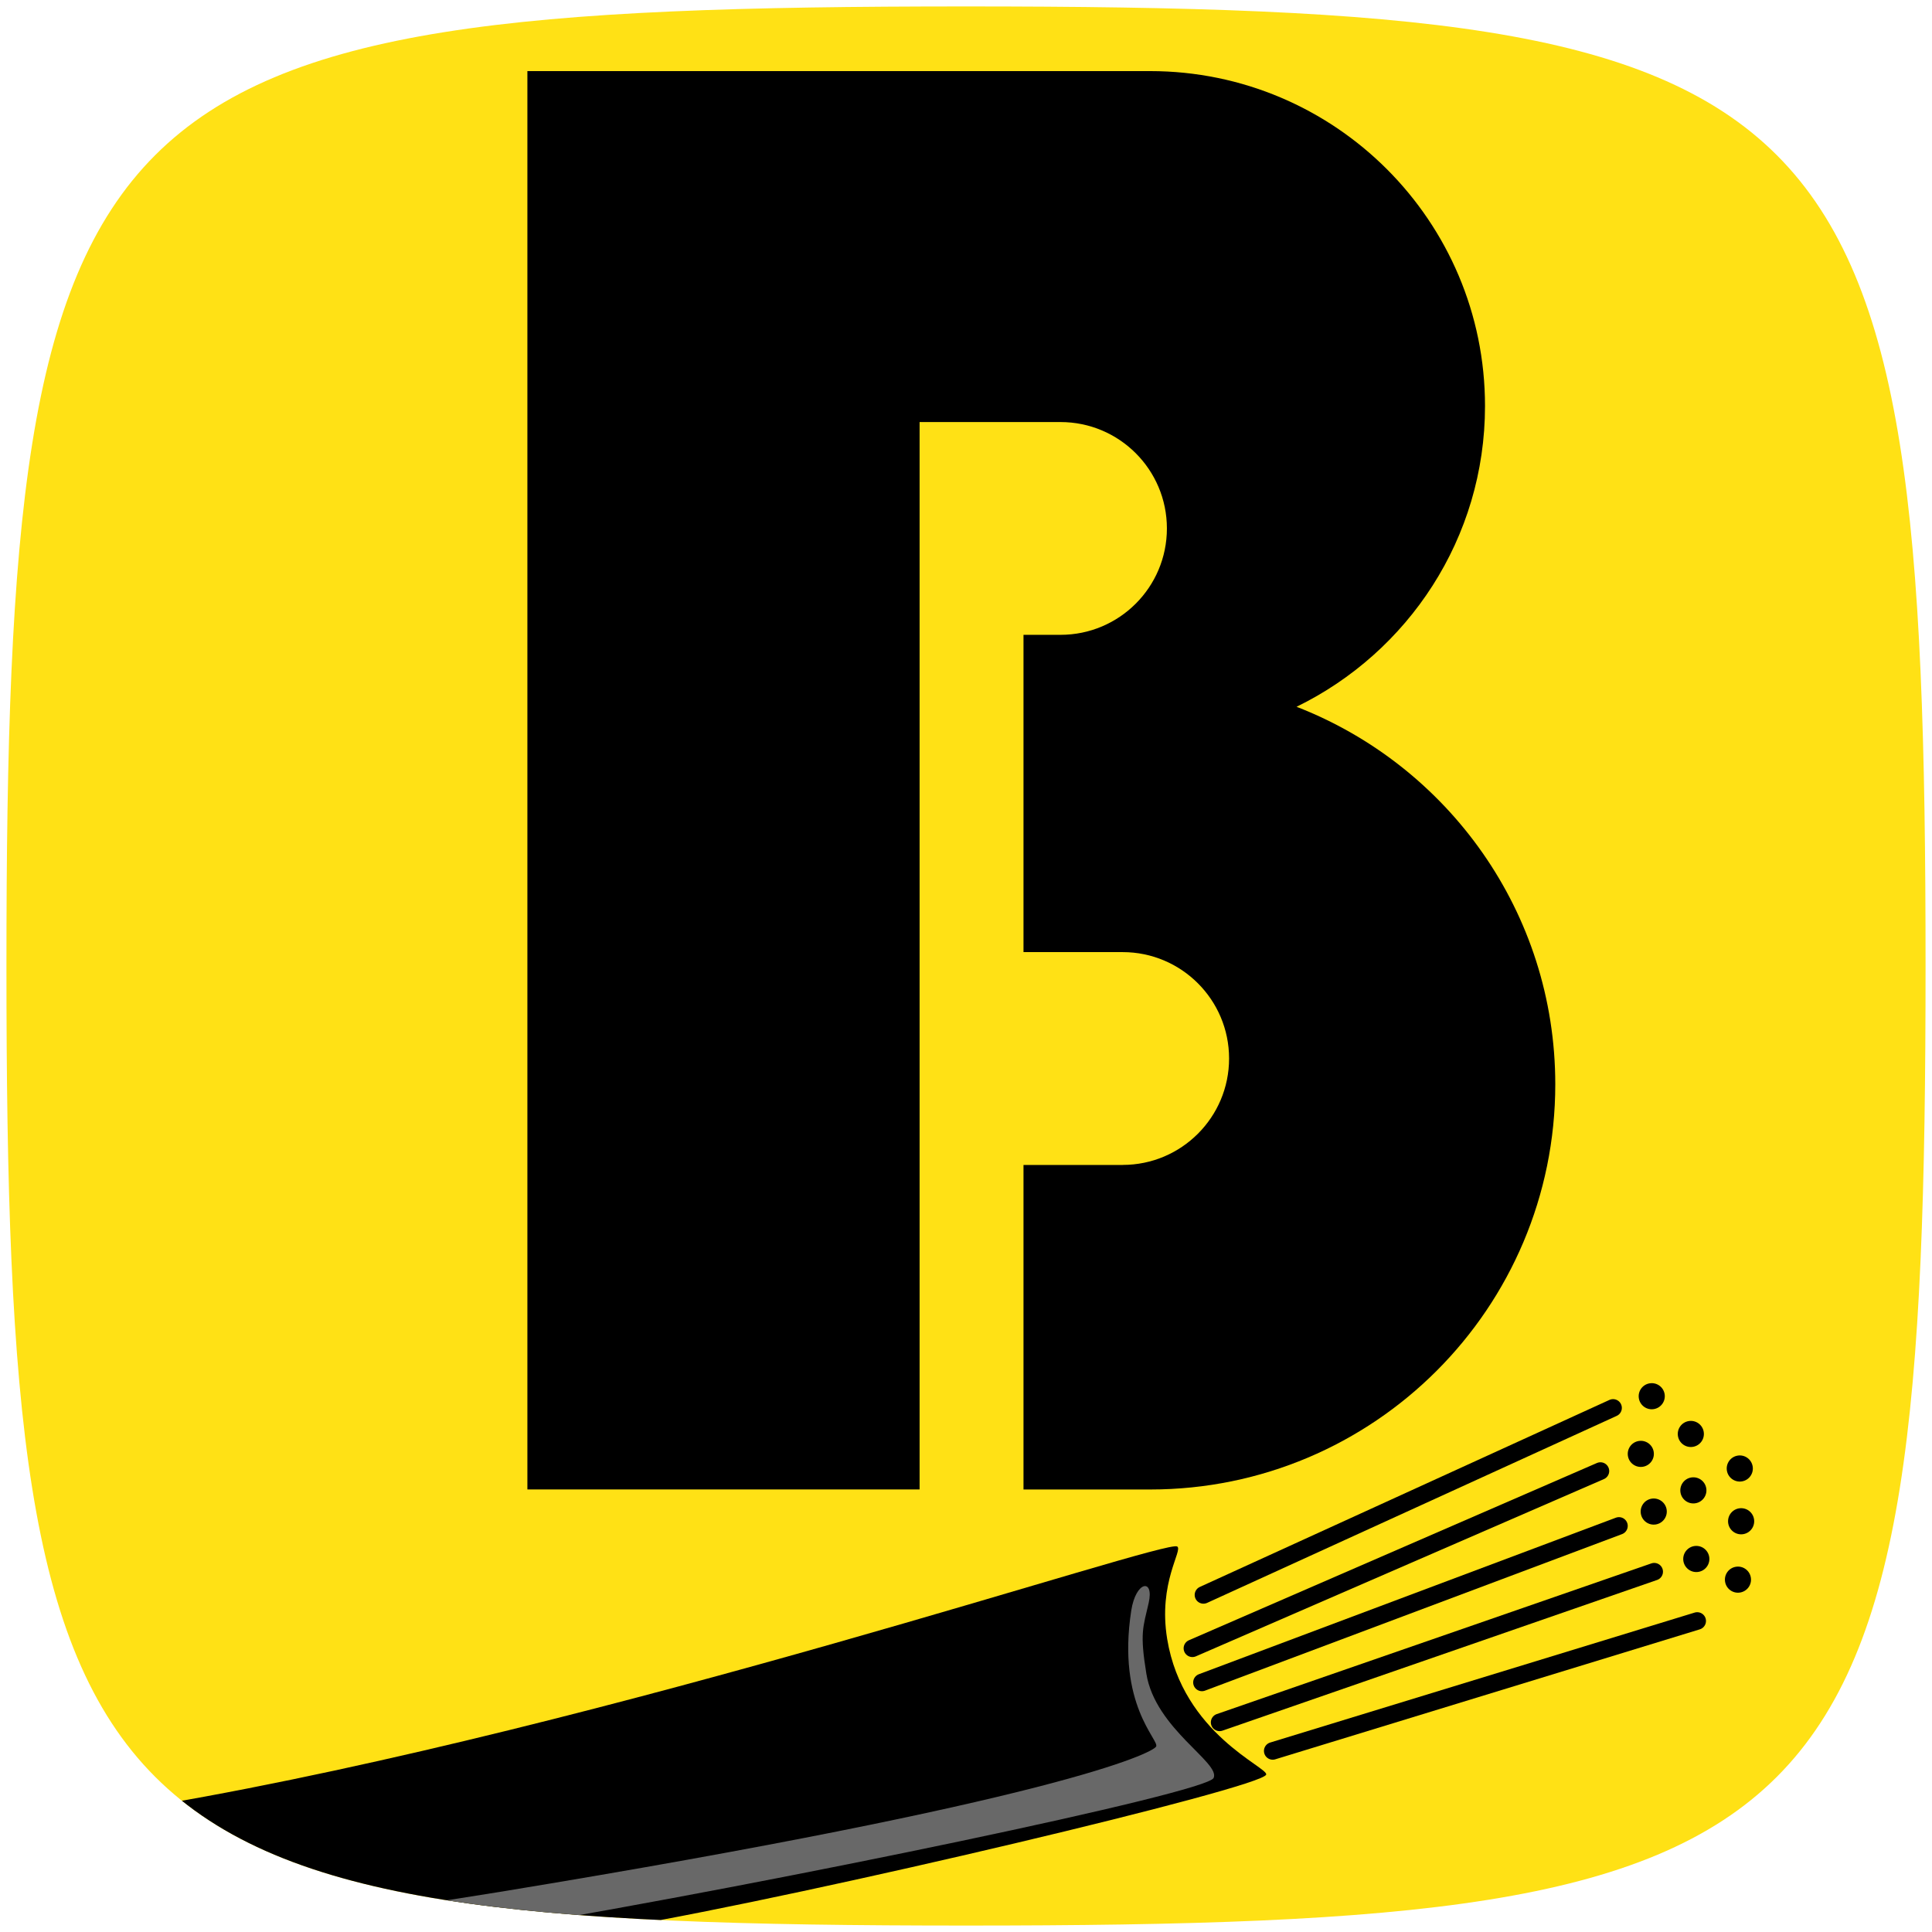
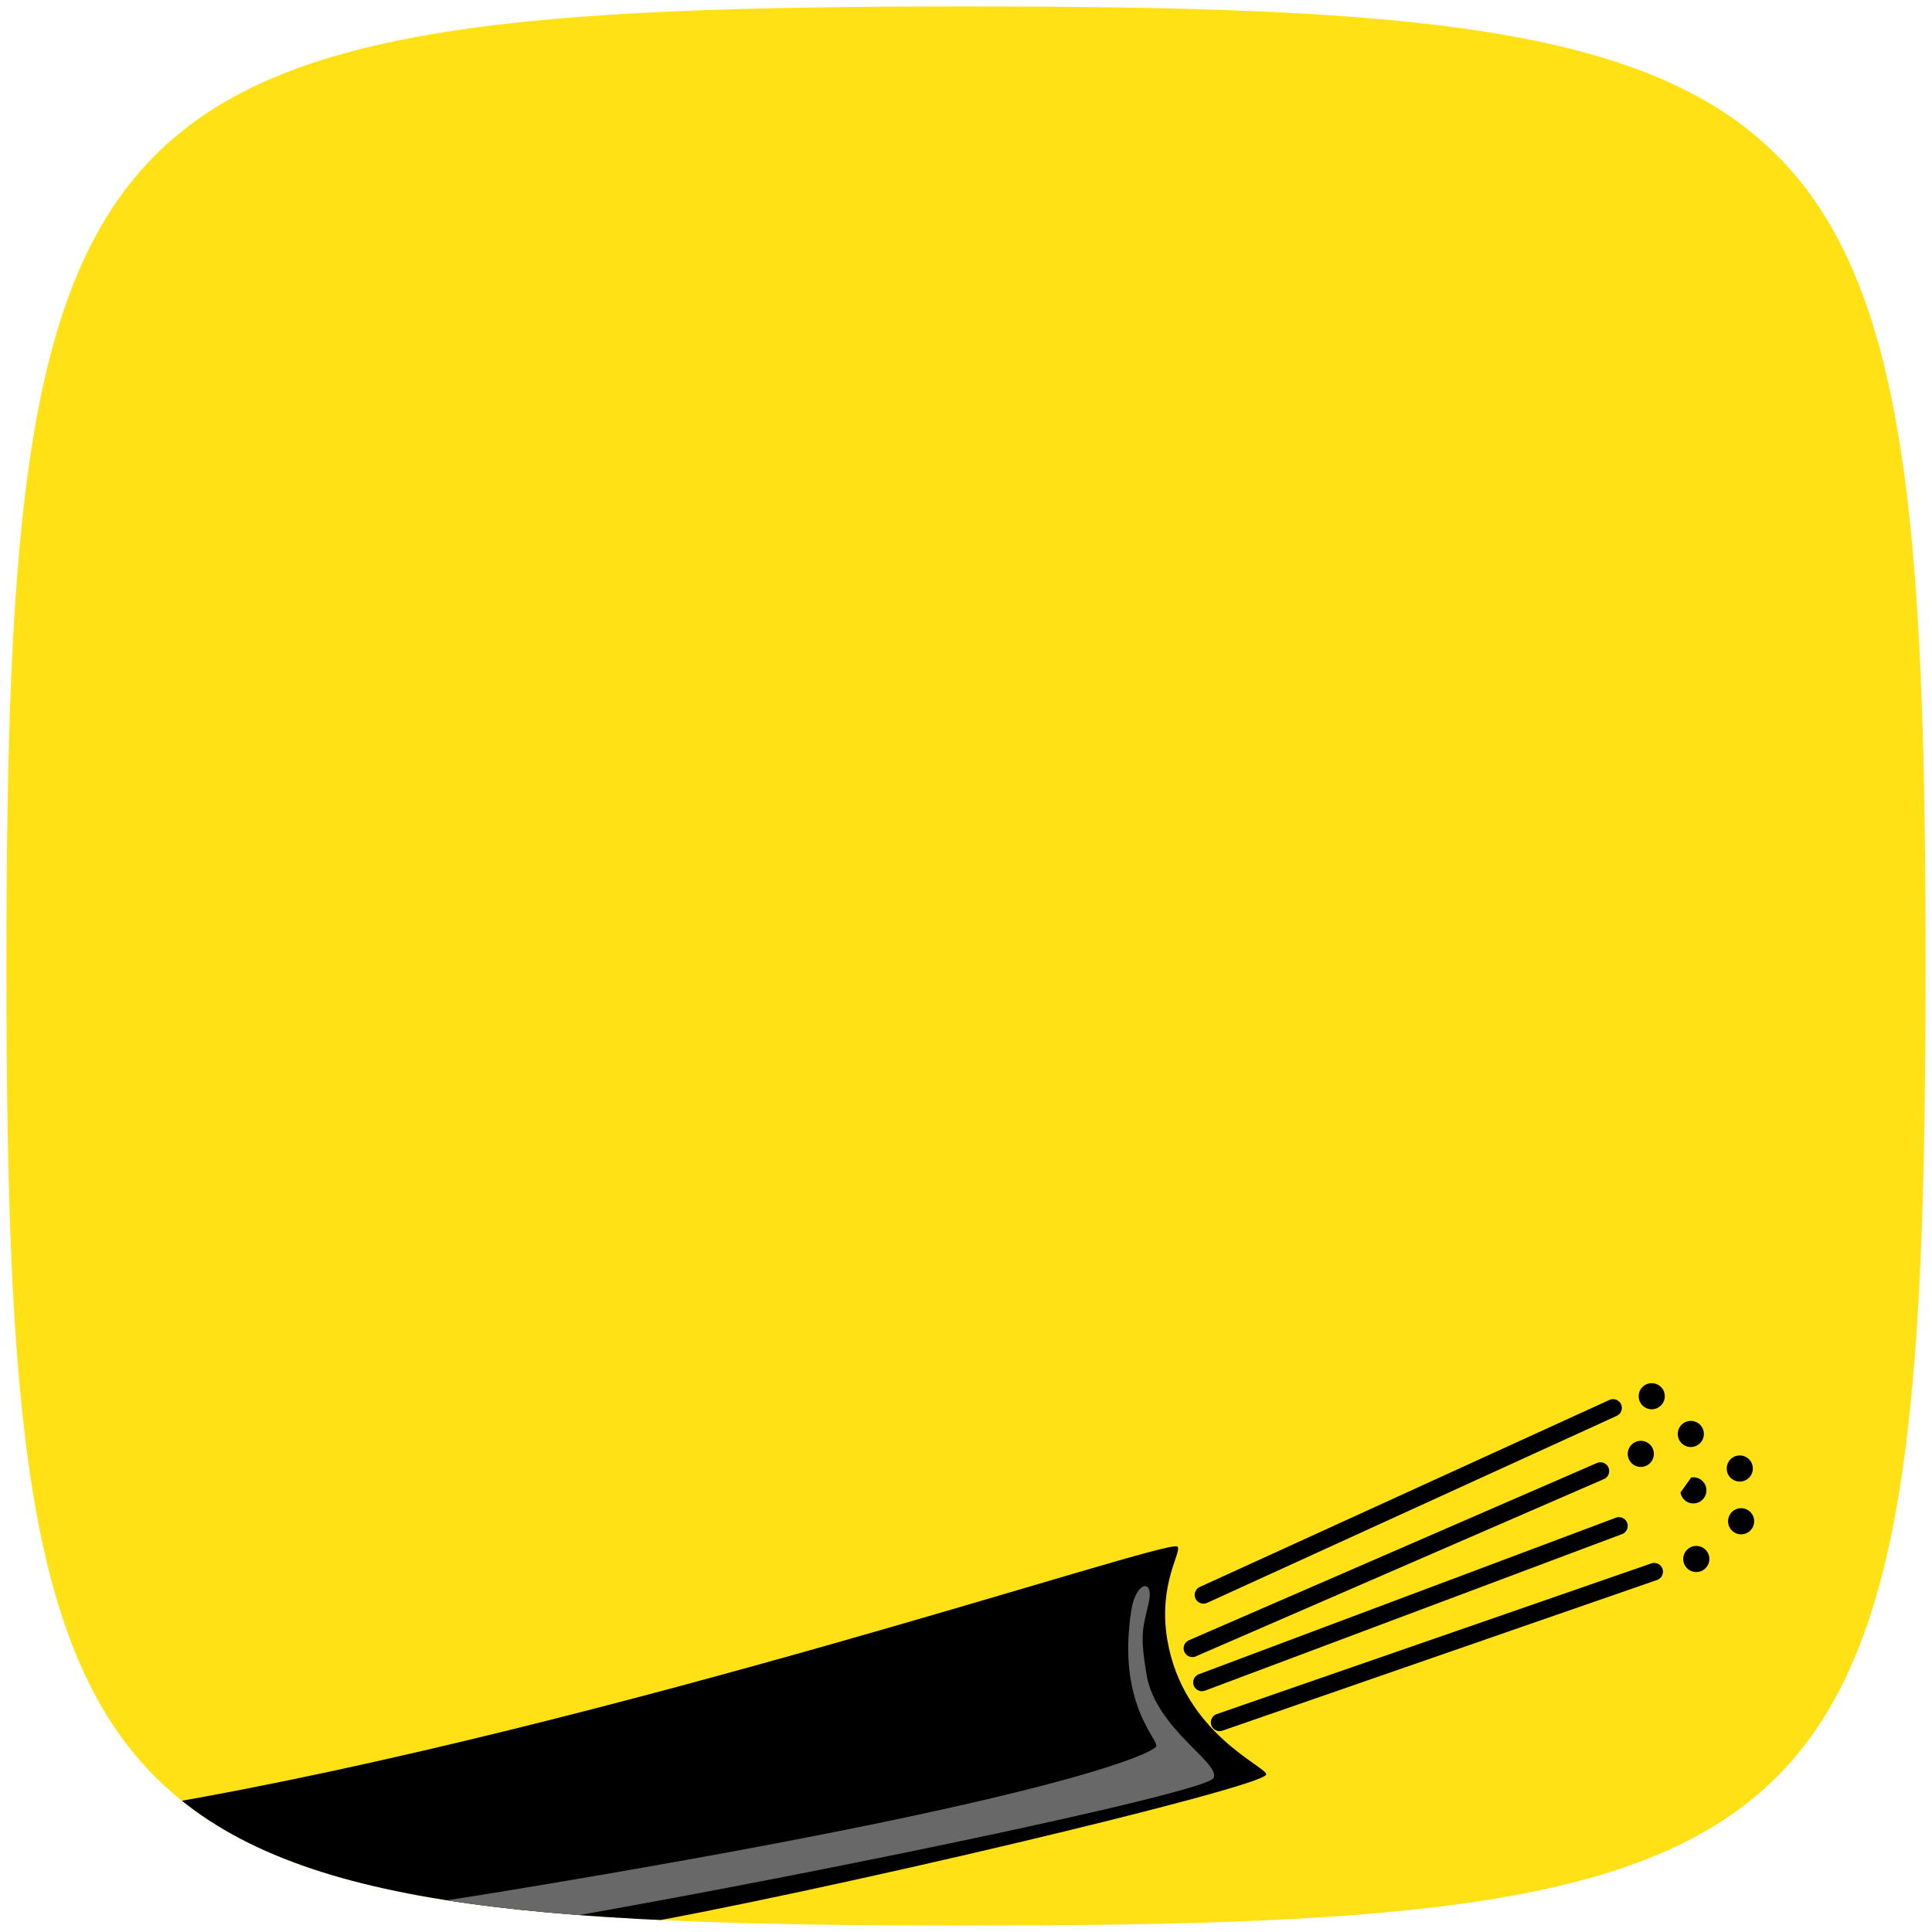
<svg xmlns="http://www.w3.org/2000/svg" xmlns:xlink="http://www.w3.org/1999/xlink" version="1.1" id="Capa_1" x="0px" y="0px" width="300px" height="300px" viewBox="0 0 300 300" enable-background="new 0 0 300 300" xml:space="preserve">
  <path fill="#FFE115" d="M1,150C1,12.92,12.919,1,150,1c137.081,0,149,11.92,149,149c0,137.081-11.919,149-149,149  C12.919,299,1,287.081,1,150" />
-   <path d="M201.328,109.748c17.314-8.444,29.263-26.159,29.263-46.708c0-28.716-23.284-51.993-52-52.001H81.893v220.239h60.902V65.536  h21.881c9.123,0,16.52,7.396,16.52,16.52c0,9.122-7.396,16.52-16.52,16.52h-5.748v49.267h15.403c9.114,0,16.52,7.403,16.52,16.52  c0,9.122-7.405,16.525-16.52,16.525v0.009h-15.403v50.391h19.663c34.734,0,62.912-28.153,62.912-62.918  C241.503,141.646,224.82,118.862,201.328,109.748z" />
  <g>
    <defs>
      <path id="SVGID_1_" d="M1,150C1,12.92,12.919,1,150,1c137.081,0,149,11.92,149,149c0,137.081-11.919,149-149,149    C12.919,299,1,287.081,1,150" />
    </defs>
    <clipPath id="SVGID_2_">
      <use xlink:href="#SVGID_1_" overflow="visible" />
    </clipPath>
    <g clip-path="url(#SVGID_2_)">
      <path d="M256.151,214.805c1.107-0.183,2.149,0.563,2.331,1.669c0.182,1.104-0.567,2.148-1.675,2.33    c-1.102,0.181-2.146-0.568-2.327-1.673C254.299,216.024,255.05,214.985,256.151,214.805z" />
      <path d="M262.225,220.663c1.104-0.181,2.145,0.564,2.327,1.672c0.182,1.107-0.567,2.146-1.671,2.328    c-1.107,0.182-2.148-0.564-2.33-1.672C260.369,221.885,261.117,220.846,262.225,220.663z" />
      <path d="M269.826,226.026c1.104-0.181,2.146,0.567,2.328,1.677c0.181,1.101-0.567,2.146-1.671,2.326    c-1.108,0.183-2.151-0.569-2.332-1.67C267.97,227.251,268.718,226.208,269.826,226.026z" />
      <circle cx="270.361" cy="236.22" r="2.029" />
-       <path d="M269.542,243.288c1.104-0.182,2.146,0.563,2.327,1.671c0.182,1.107-0.566,2.146-1.671,2.328    c-1.105,0.182-2.146-0.564-2.327-1.672C267.689,244.507,268.436,243.47,269.542,243.288z" />
      <circle cx="263.401" cy="242.078" r="2.03" />
-       <path d="M262.615,229.422c1.104-0.182,2.15,0.569,2.332,1.674c0.181,1.104-0.571,2.148-1.675,2.329    c-1.104,0.182-2.146-0.569-2.327-1.672C260.764,230.648,261.512,229.604,262.615,229.422z" />
+       <path d="M262.615,229.422c1.104-0.182,2.15,0.569,2.332,1.674c0.181,1.104-0.571,2.148-1.675,2.329    c-1.104,0.182-2.146-0.569-2.327-1.672z" />
      <path d="M254.457,223.758c1.104-0.182,2.146,0.563,2.328,1.672c0.181,1.104-0.568,2.146-1.672,2.327    c-1.107,0.182-2.149-0.566-2.33-1.67C252.601,224.979,253.35,223.939,254.457,223.758z" />
-       <path d="M256.459,232.713c1.104-0.182,2.151,0.571,2.333,1.674c0.181,1.104-0.571,2.147-1.676,2.329    c-1.104,0.181-2.146-0.567-2.327-1.672C254.608,233.94,255.355,232.894,256.459,232.713z" />
      <line fill="none" stroke="#000000" stroke-width="2.723" stroke-linecap="round" stroke-linejoin="round" stroke-miterlimit="10" x1="186.871" y1="247.658" x2="250.478" y2="218.618" />
      <line fill="none" stroke="#000000" stroke-width="2.723" stroke-linecap="round" stroke-linejoin="round" stroke-miterlimit="10" x1="185.155" y1="255.946" x2="248.515" y2="228.422" />
      <line fill="none" stroke="#000000" stroke-width="2.723" stroke-linecap="round" stroke-linejoin="round" stroke-miterlimit="10" x1="186.638" y1="261.247" x2="251.392" y2="236.942" />
      <line fill="none" stroke="#000000" stroke-width="2.723" stroke-linecap="round" stroke-linejoin="round" stroke-miterlimit="10" x1="189.381" y1="267.448" x2="256.865" y2="244.051" />
-       <line fill="none" stroke="#000000" stroke-width="2.723" stroke-linecap="round" stroke-linejoin="round" stroke-miterlimit="10" x1="197.627" y1="271.884" x2="263.543" y2="251.703" />
      <path d="M93.526,299.753c0.777,0,1.563-0.26,2.385-0.401c30.96-5.343,99.946-21.715,100.699-23.786    c0.407-1.127-12.94-6.254-15.372-21.072c-1.441-8.779,2.52-13.823,1.546-14.36c-2.041-1.101-87.775,27.98-157.497,40.006    C23.915,280.375,40.667,299.753,93.526,299.753z" />
      <path fill="#686868" d="M77.664,299.5c43.972-7.387,109.692-21.089,110.783-23.412c1.114-2.384-9.031-7.611-10.435-16.16    c-1.05-6.396-0.517-7.199,0.355-11.035c0.874-3.832-1.982-3.446-2.705,1.187c-2.271,14.664,4.398,20.114,3.862,21.119    c-0.537,1.007-15.16,8.333-102.014,22.59c-4.665,0.766-9.287,1.477-13.859,2.137c-2.214,0.319-4.416,0.626-6.606,0.921    C56.913,296.863,76.552,299.687,77.664,299.5z" />
    </g>
  </g>
</svg>